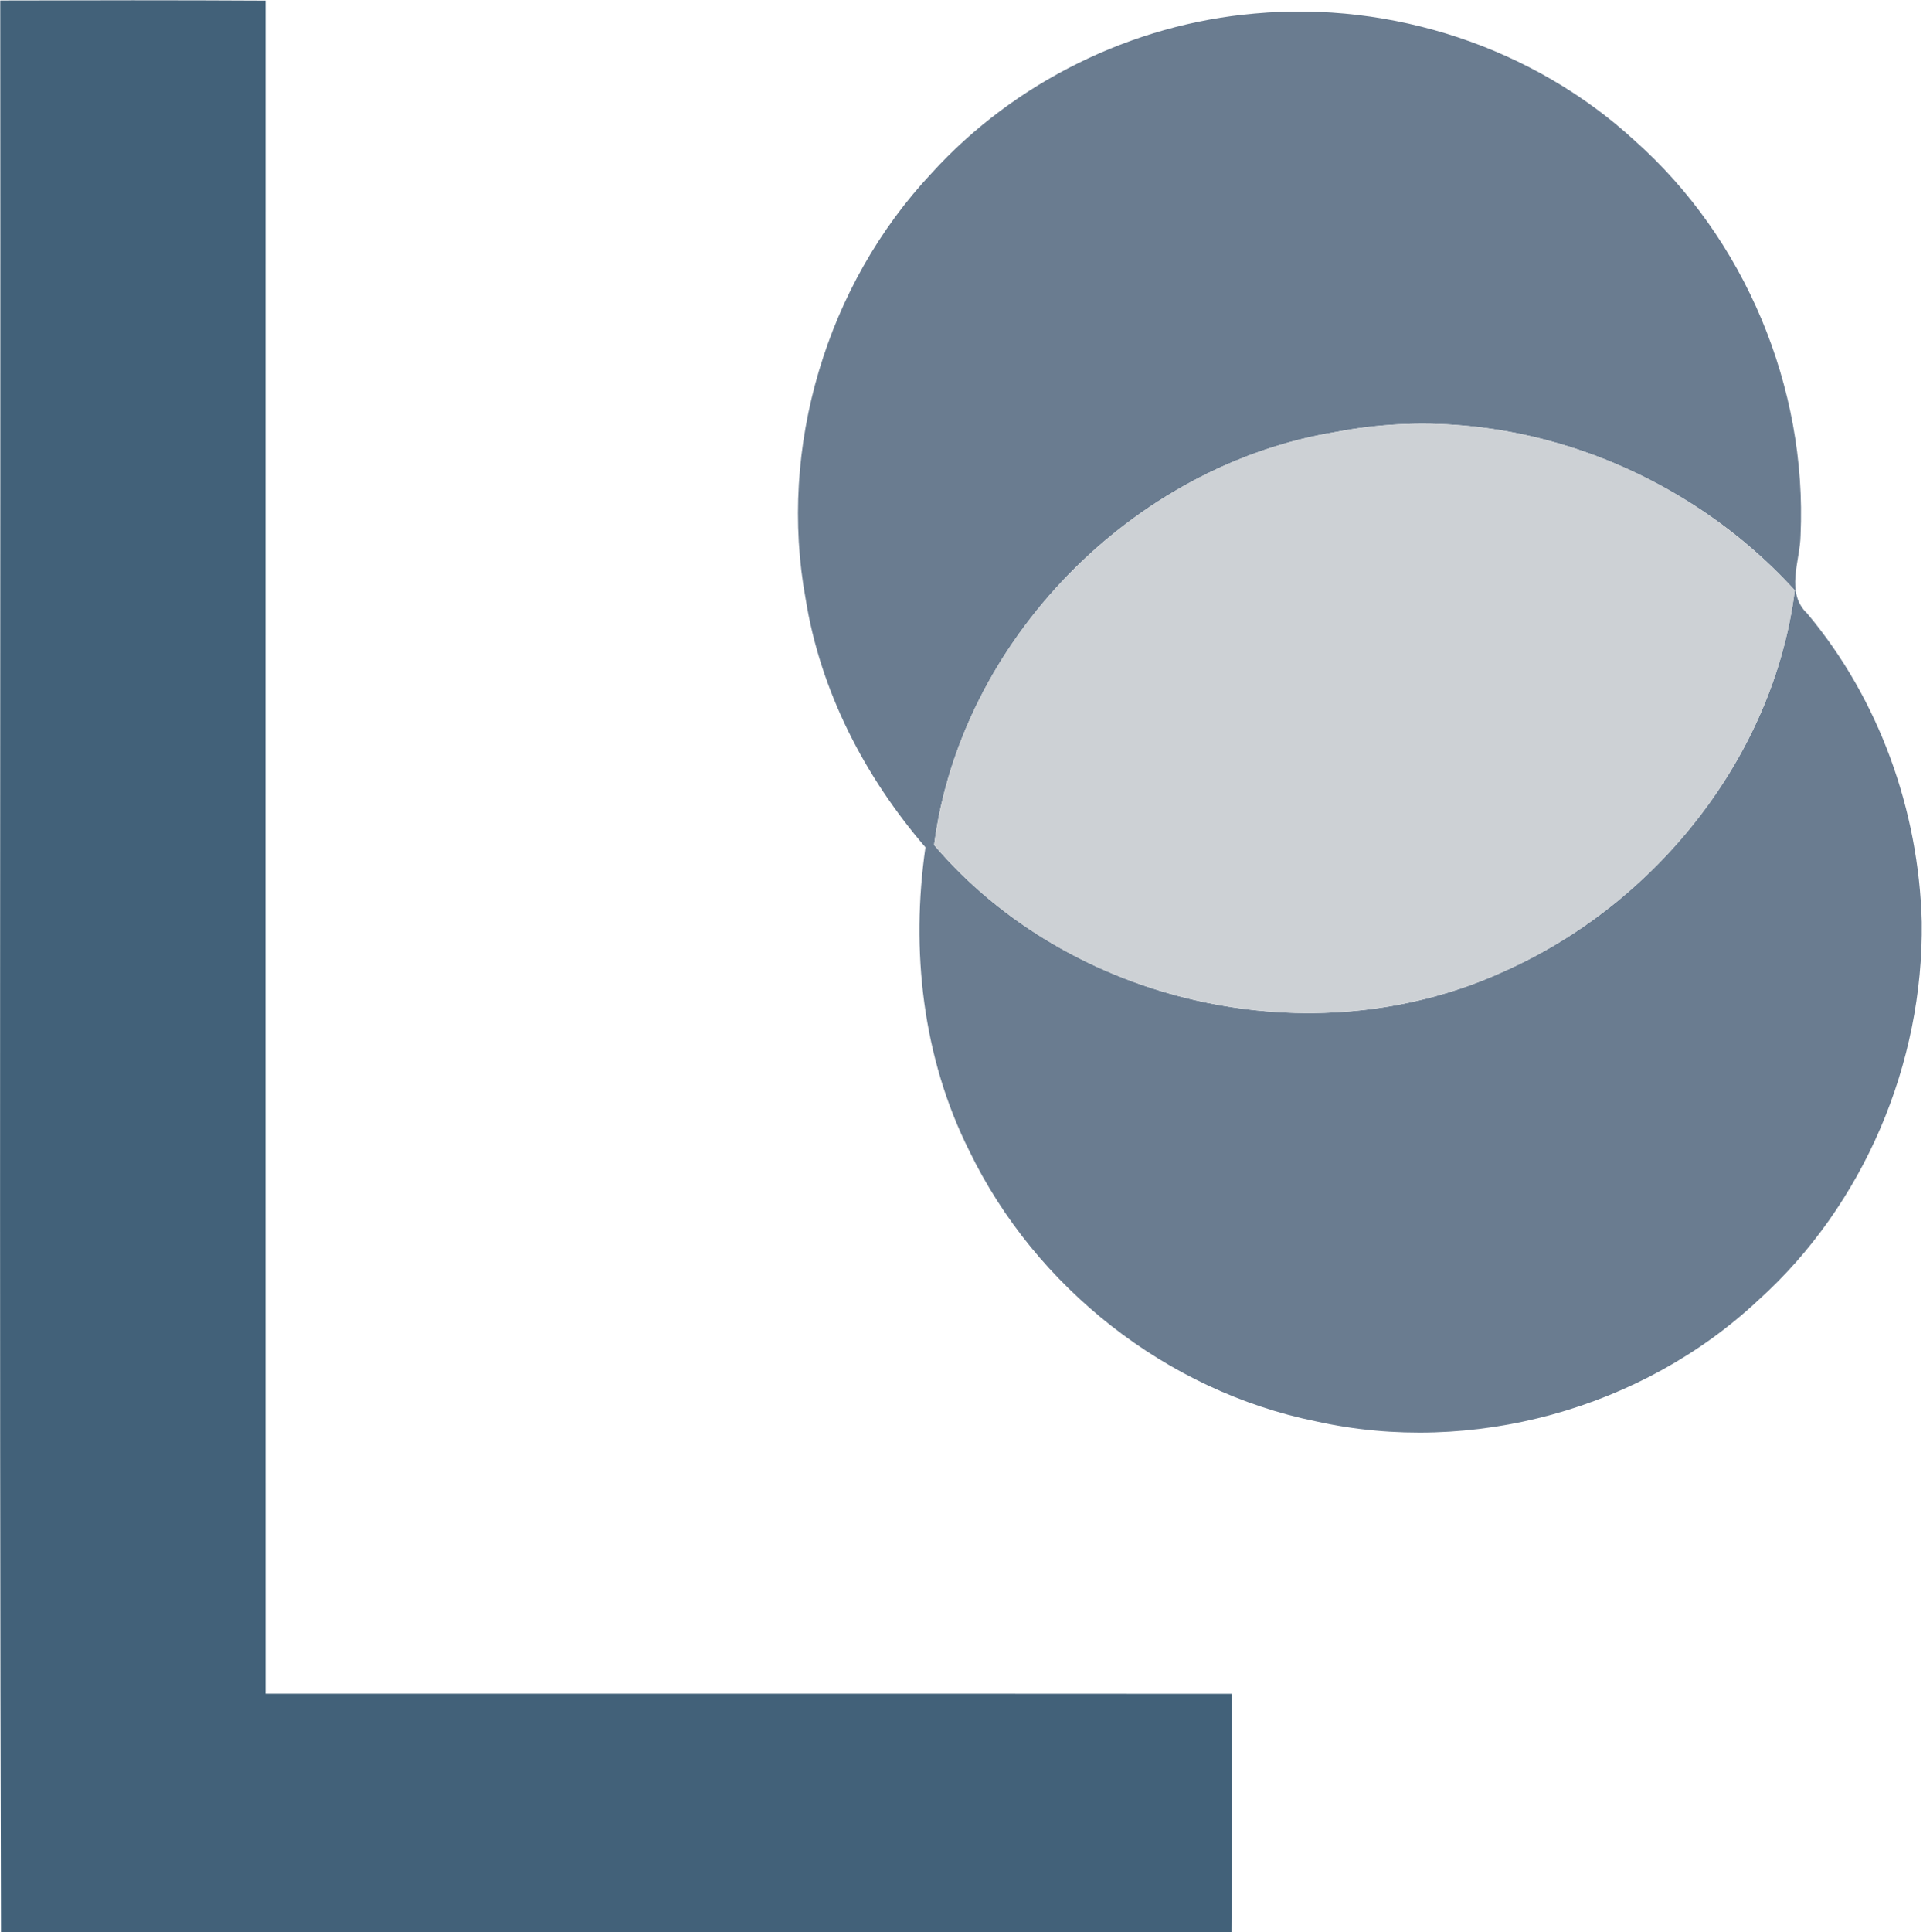
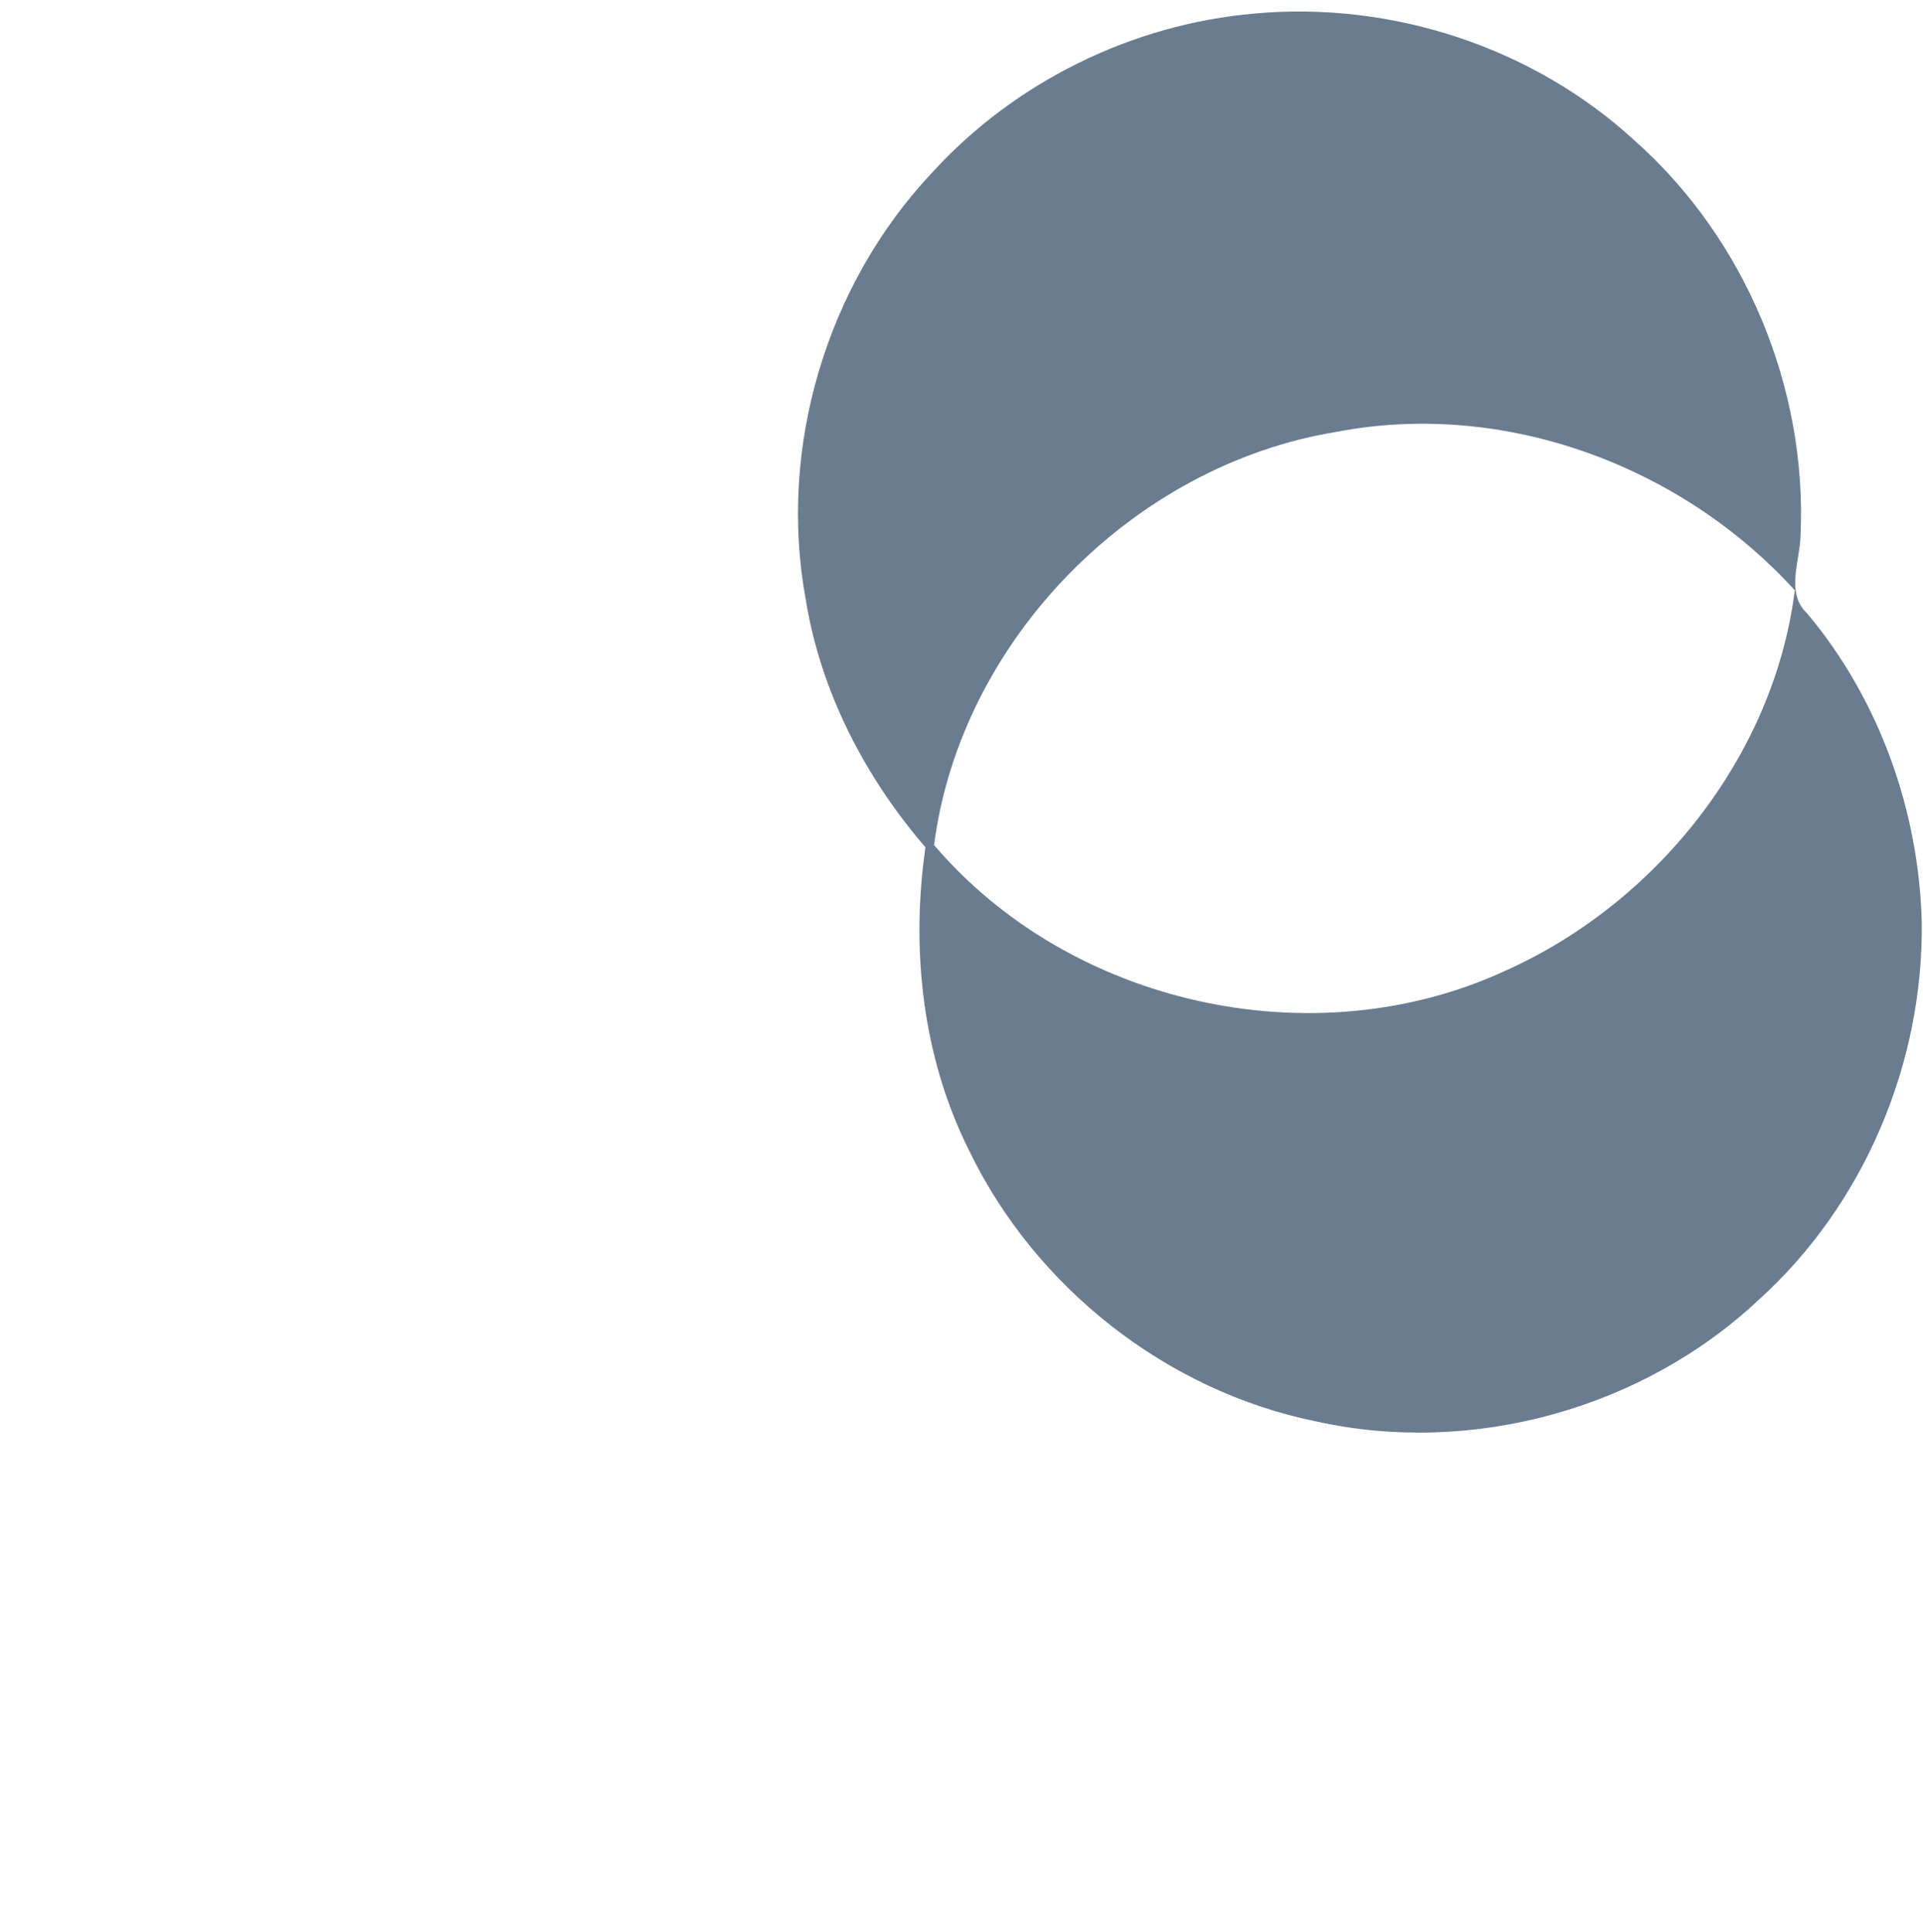
<svg xmlns="http://www.w3.org/2000/svg" version="1.2" viewBox="0 0 1536 1543">
-   <path fill="#426179" d="M.2.4C70.8.2 141.4.1 212.1.5c0 450.7-.1 901.3 0 1352 257.2.1 514.4-.1 771.6.1.3 63.5.3 127-.1 190.4H.8C-.7 1028.9.6 514.6.2.4z" />
  <path fill="#6a7c90" fill-rule="evenodd" d="M1002.3 10.8c109.3-10 222.3 26.9 303.3 101.4 88.3 78.2 137.9 197.3 132.6 315.1-.3 20.7-12.4 45.9 5.4 62.7 57.4 68.5 89 157 91.4 246.1 1.5 113-46.2 226.1-130.4 302-92.8 87.1-229.2 124.6-353.5 96.9-119.1-24.2-223.9-106.7-276.8-215.8-37.5-74.7-46.9-160.5-35.1-242.6-48.4-56.2-83.9-124.6-95.7-198.4-22.1-120.6 16.6-250.6 100.7-340 66.1-72.7 160.1-119 258.1-127.4zm-256.2 664c108.6 127.4 302.2 170.7 454.7 101.1 121.6-53.8 216-171.6 232.8-304.5-90.8-99.9-232.7-152.3-366.3-126.5-162.6 26.6-300.1 166.6-321.2 329.9z" />
-   <path fill="#cdd1d5" d="M746.1 674.8c21.1-163.3 158.6-303.3 321.2-329.9 133.6-25.8 275.5 26.6 366.3 126.5-16.8 132.9-111.2 250.7-232.8 304.5-152.5 69.6-346.1 26.3-454.7-101.1z" />
</svg>